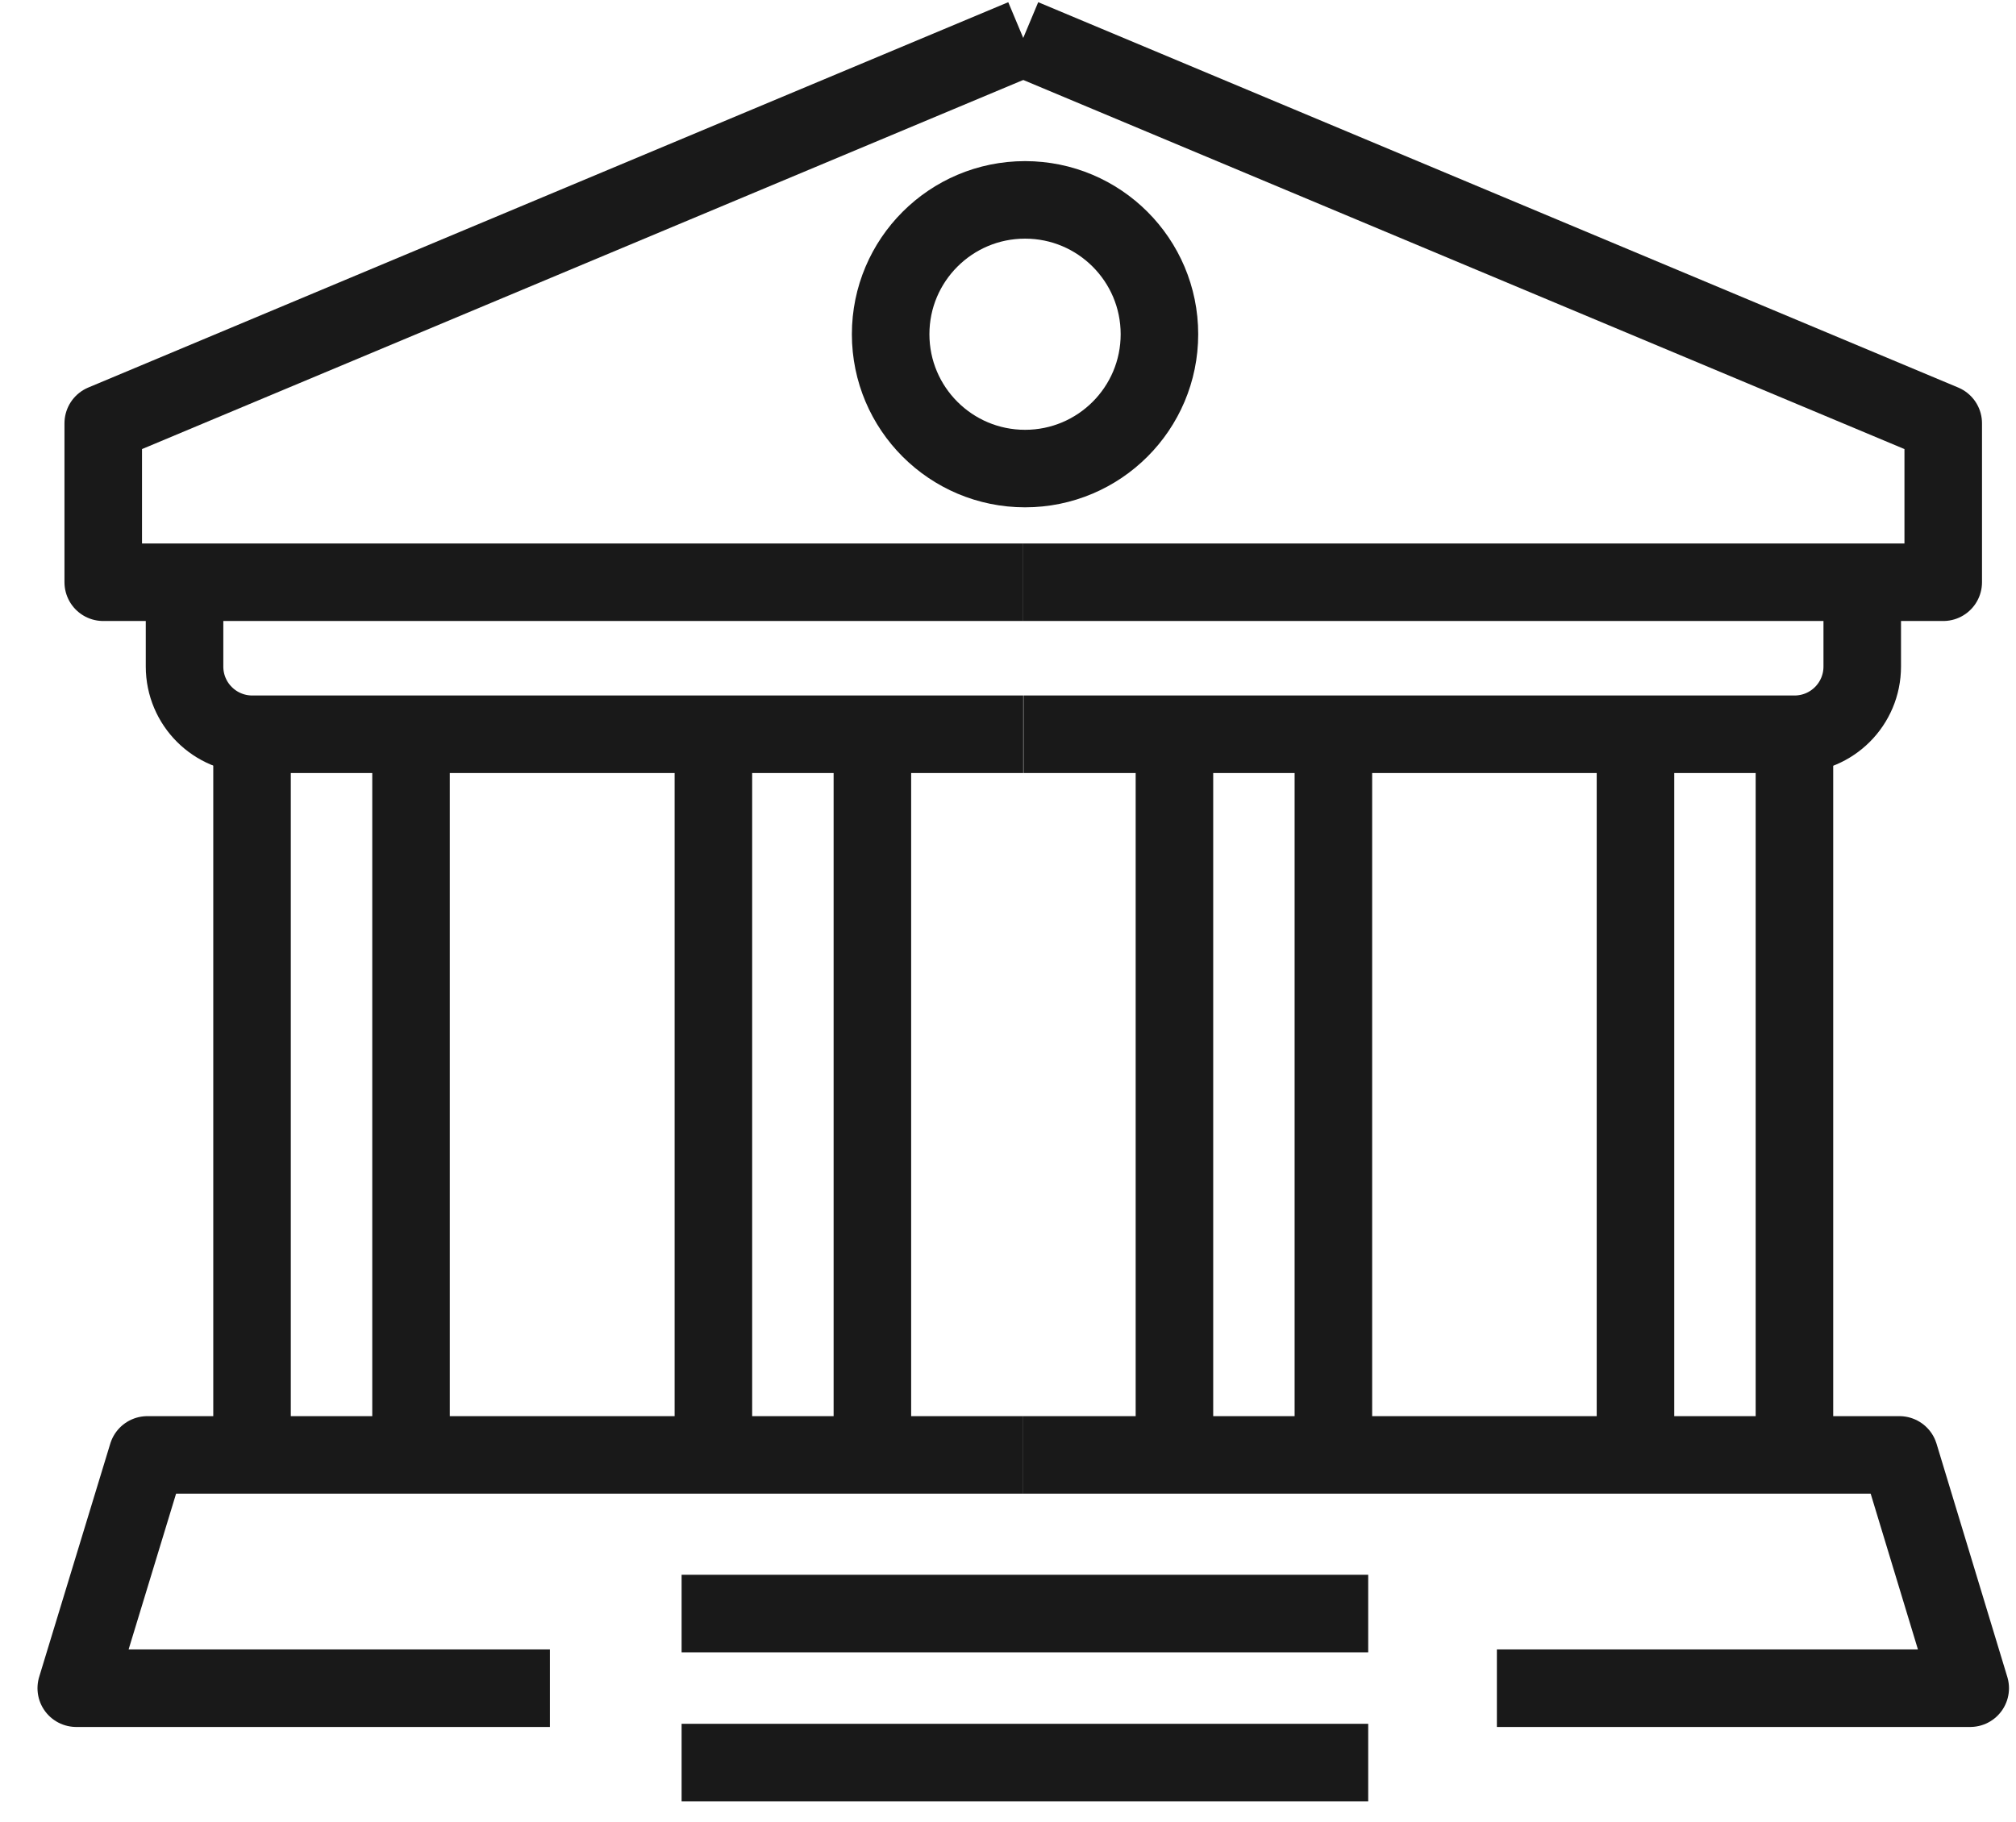
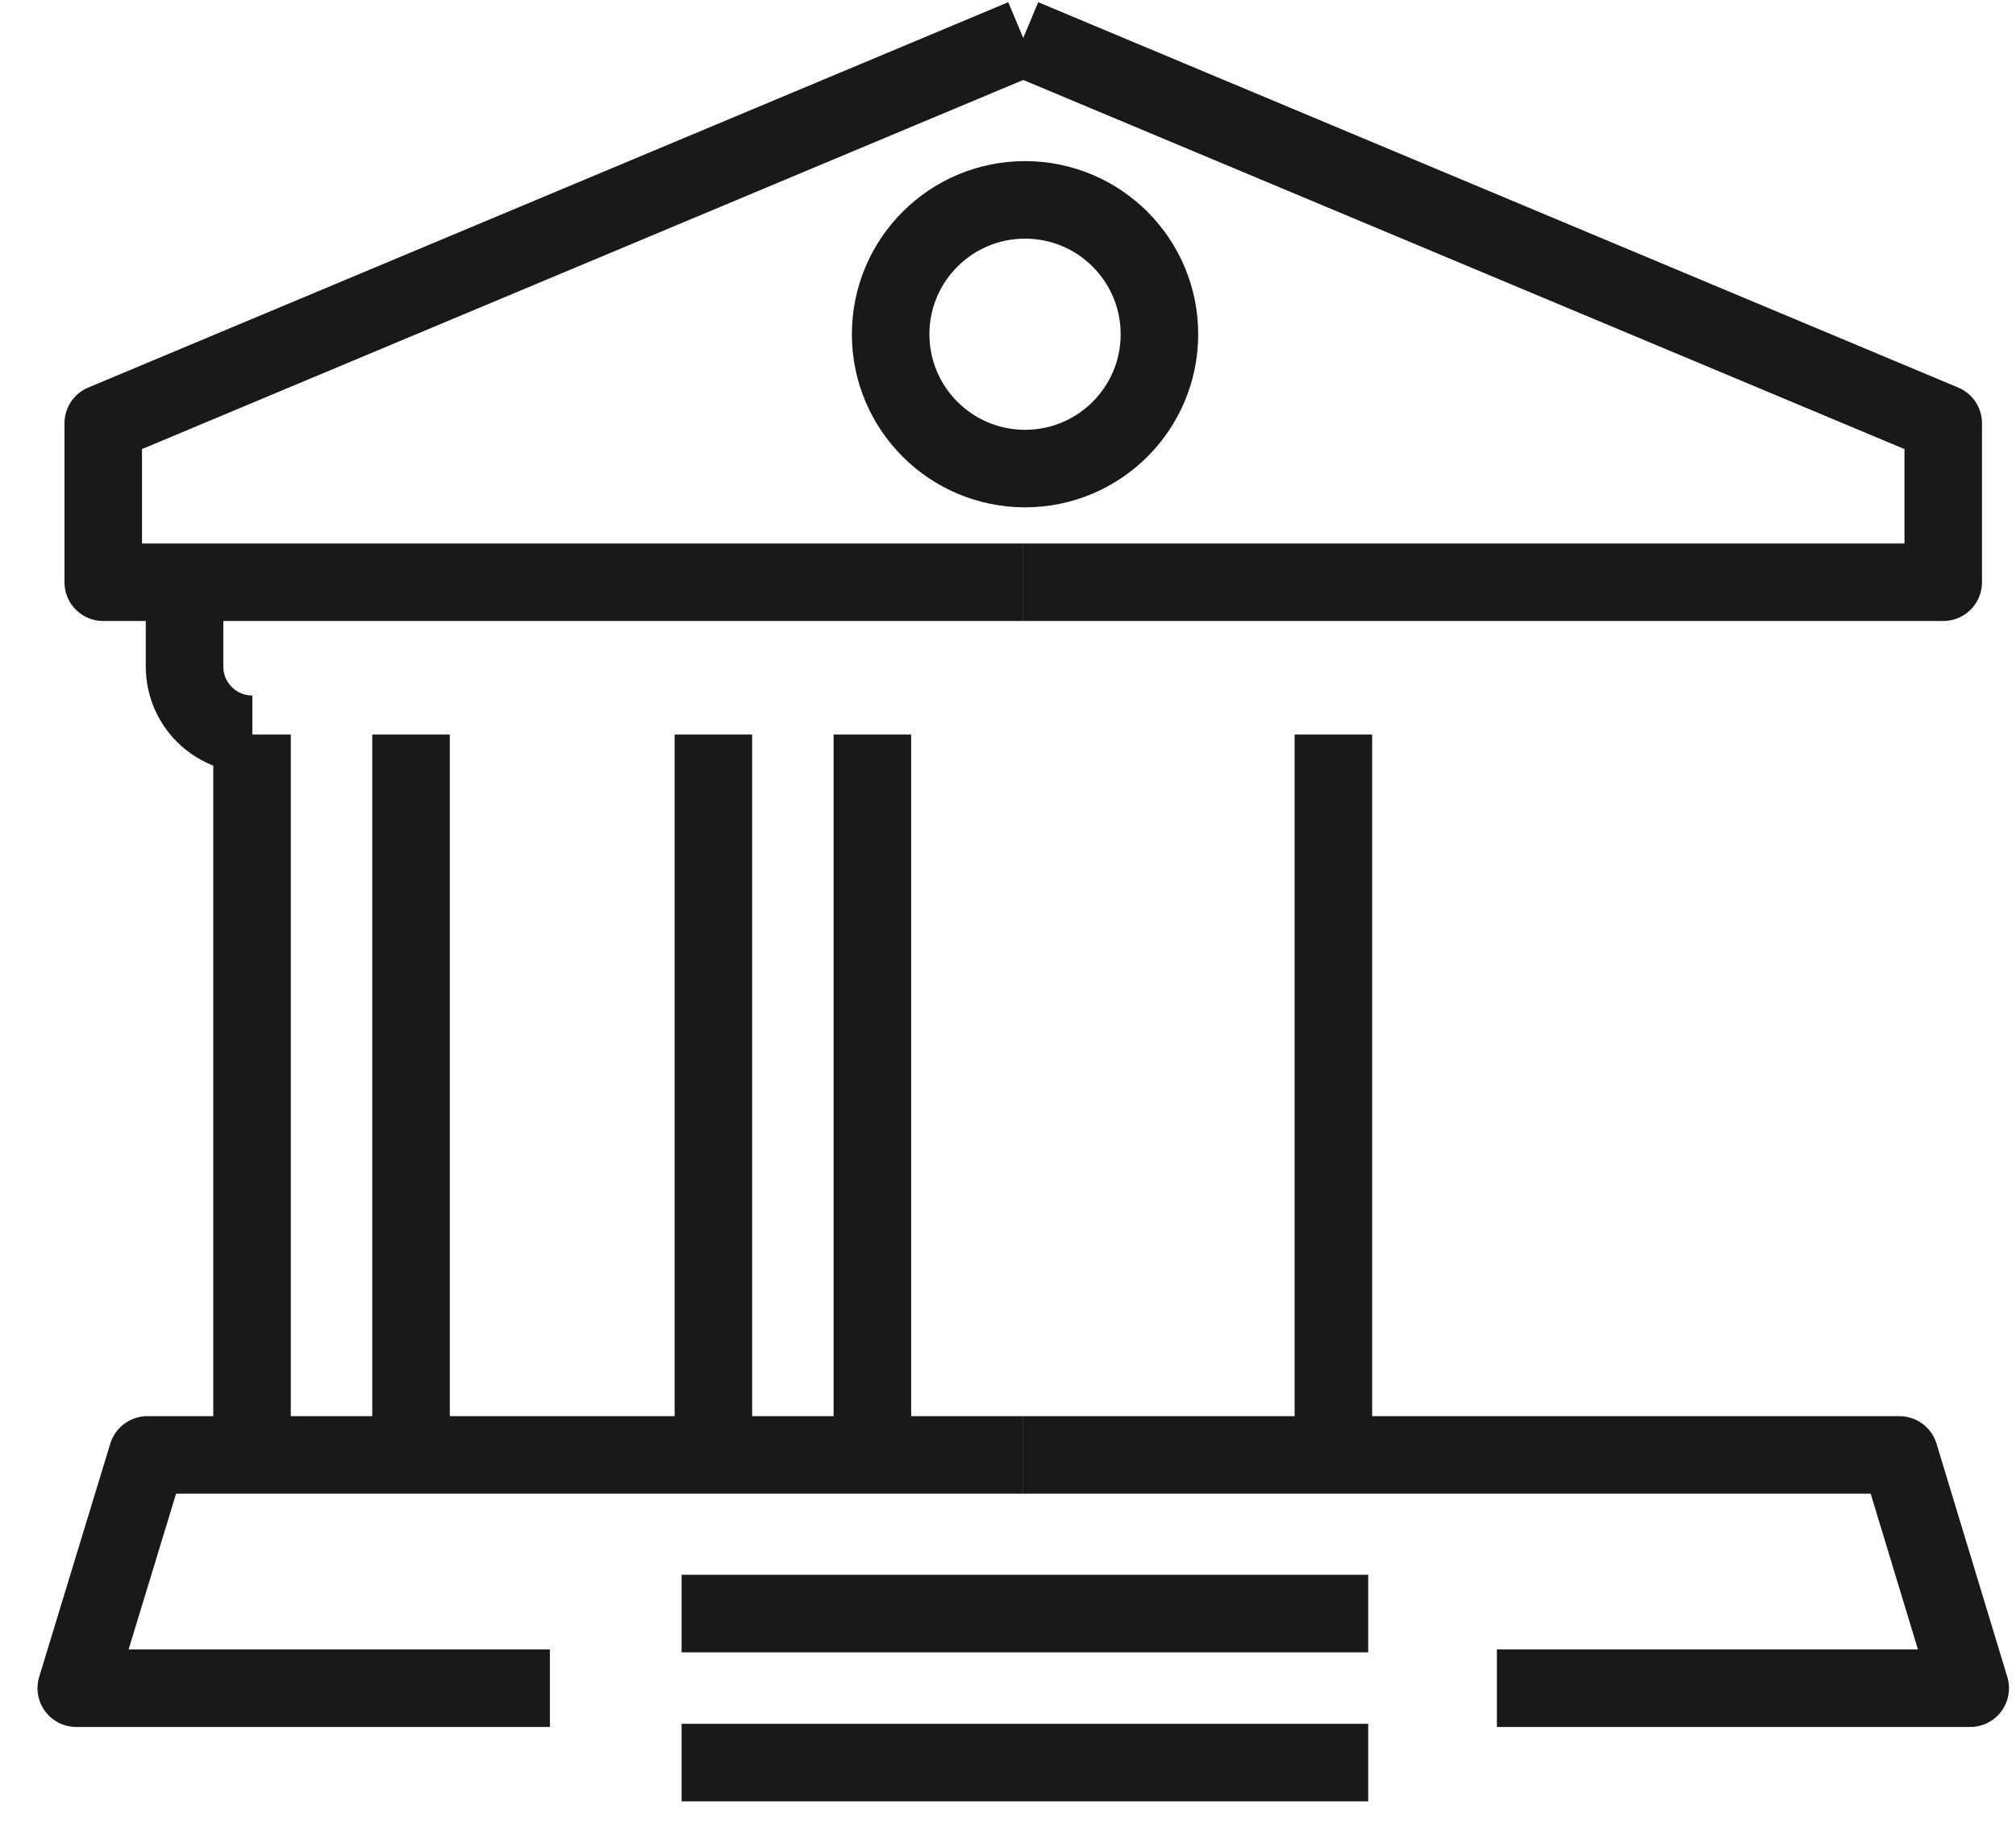
<svg xmlns="http://www.w3.org/2000/svg" width="52" height="47" viewBox="0 0 52 47" fill="none">
  <path d="M26.393 0.979L2.663 10.921V15.022H26.393" stroke="#191919" stroke-width="2" stroke-miterlimit="10" stroke-linejoin="round" />
-   <path d="M4.76 15.022V17.196C4.76 18.163 5.542 18.944 6.509 18.944H26.393" stroke="#191919" stroke-width="2" stroke-miterlimit="10" stroke-linejoin="round" />
+   <path d="M4.76 15.022V17.196C4.76 18.163 5.542 18.944 6.509 18.944" stroke="#191919" stroke-width="2" stroke-miterlimit="10" stroke-linejoin="round" />
  <path d="M6.501 18.952V37.537" stroke="#191919" stroke-width="2" stroke-miterlimit="10" stroke-linejoin="round" />
  <path d="M10.602 18.952V37.537" stroke="#191919" stroke-width="2" stroke-miterlimit="10" stroke-linejoin="round" />
  <path d="M18.401 18.952V37.537" stroke="#191919" stroke-width="2" stroke-miterlimit="10" stroke-linejoin="round" />
  <path d="M22.502 18.952V37.537" stroke="#191919" stroke-width="2" stroke-miterlimit="10" stroke-linejoin="round" />
  <path d="M26.393 37.537H3.801L1.967 43.556H14.184" stroke="#191919" stroke-width="2" stroke-miterlimit="10" stroke-linejoin="round" />
  <path d="M17.581 41.63H35.291" stroke="#191919" stroke-width="2" stroke-miterlimit="10" stroke-linejoin="round" />
  <path d="M17.581 45.475H35.291" stroke="#191919" stroke-width="2" stroke-miterlimit="10" stroke-linejoin="round" />
  <path d="M26.393 0.979L50.123 10.921V15.022H26.393" stroke="#191919" stroke-width="2" stroke-miterlimit="10" stroke-linejoin="round" />
-   <path d="M48.034 15.022V17.196C48.034 18.163 47.253 18.944 46.285 18.944H26.401" stroke="#191919" stroke-width="2" stroke-miterlimit="10" stroke-linejoin="round" />
-   <path d="M46.285 18.952V37.537" stroke="#191919" stroke-width="2" stroke-miterlimit="10" stroke-linejoin="round" />
-   <path d="M42.185 18.952V37.537" stroke="#191919" stroke-width="2" stroke-miterlimit="10" stroke-linejoin="round" />
  <path d="M34.393 18.952V37.537" stroke="#191919" stroke-width="2" stroke-miterlimit="10" stroke-linejoin="round" />
-   <path d="M30.293 18.952V37.537" stroke="#191919" stroke-width="2" stroke-miterlimit="10" stroke-linejoin="round" />
  <path d="M26.393 37.537H48.993L50.819 43.556H38.61" stroke="#191919" stroke-width="2" stroke-miterlimit="10" stroke-linejoin="round" />
  <path d="M26.44 12.089C28.354 12.089 29.906 10.537 29.906 8.623C29.906 6.709 28.354 5.157 26.44 5.157C24.525 5.157 22.973 6.709 22.973 8.623C22.973 10.537 24.525 12.089 26.44 12.089Z" stroke="#191919" stroke-width="2" stroke-miterlimit="10" stroke-linejoin="round" />
</svg>